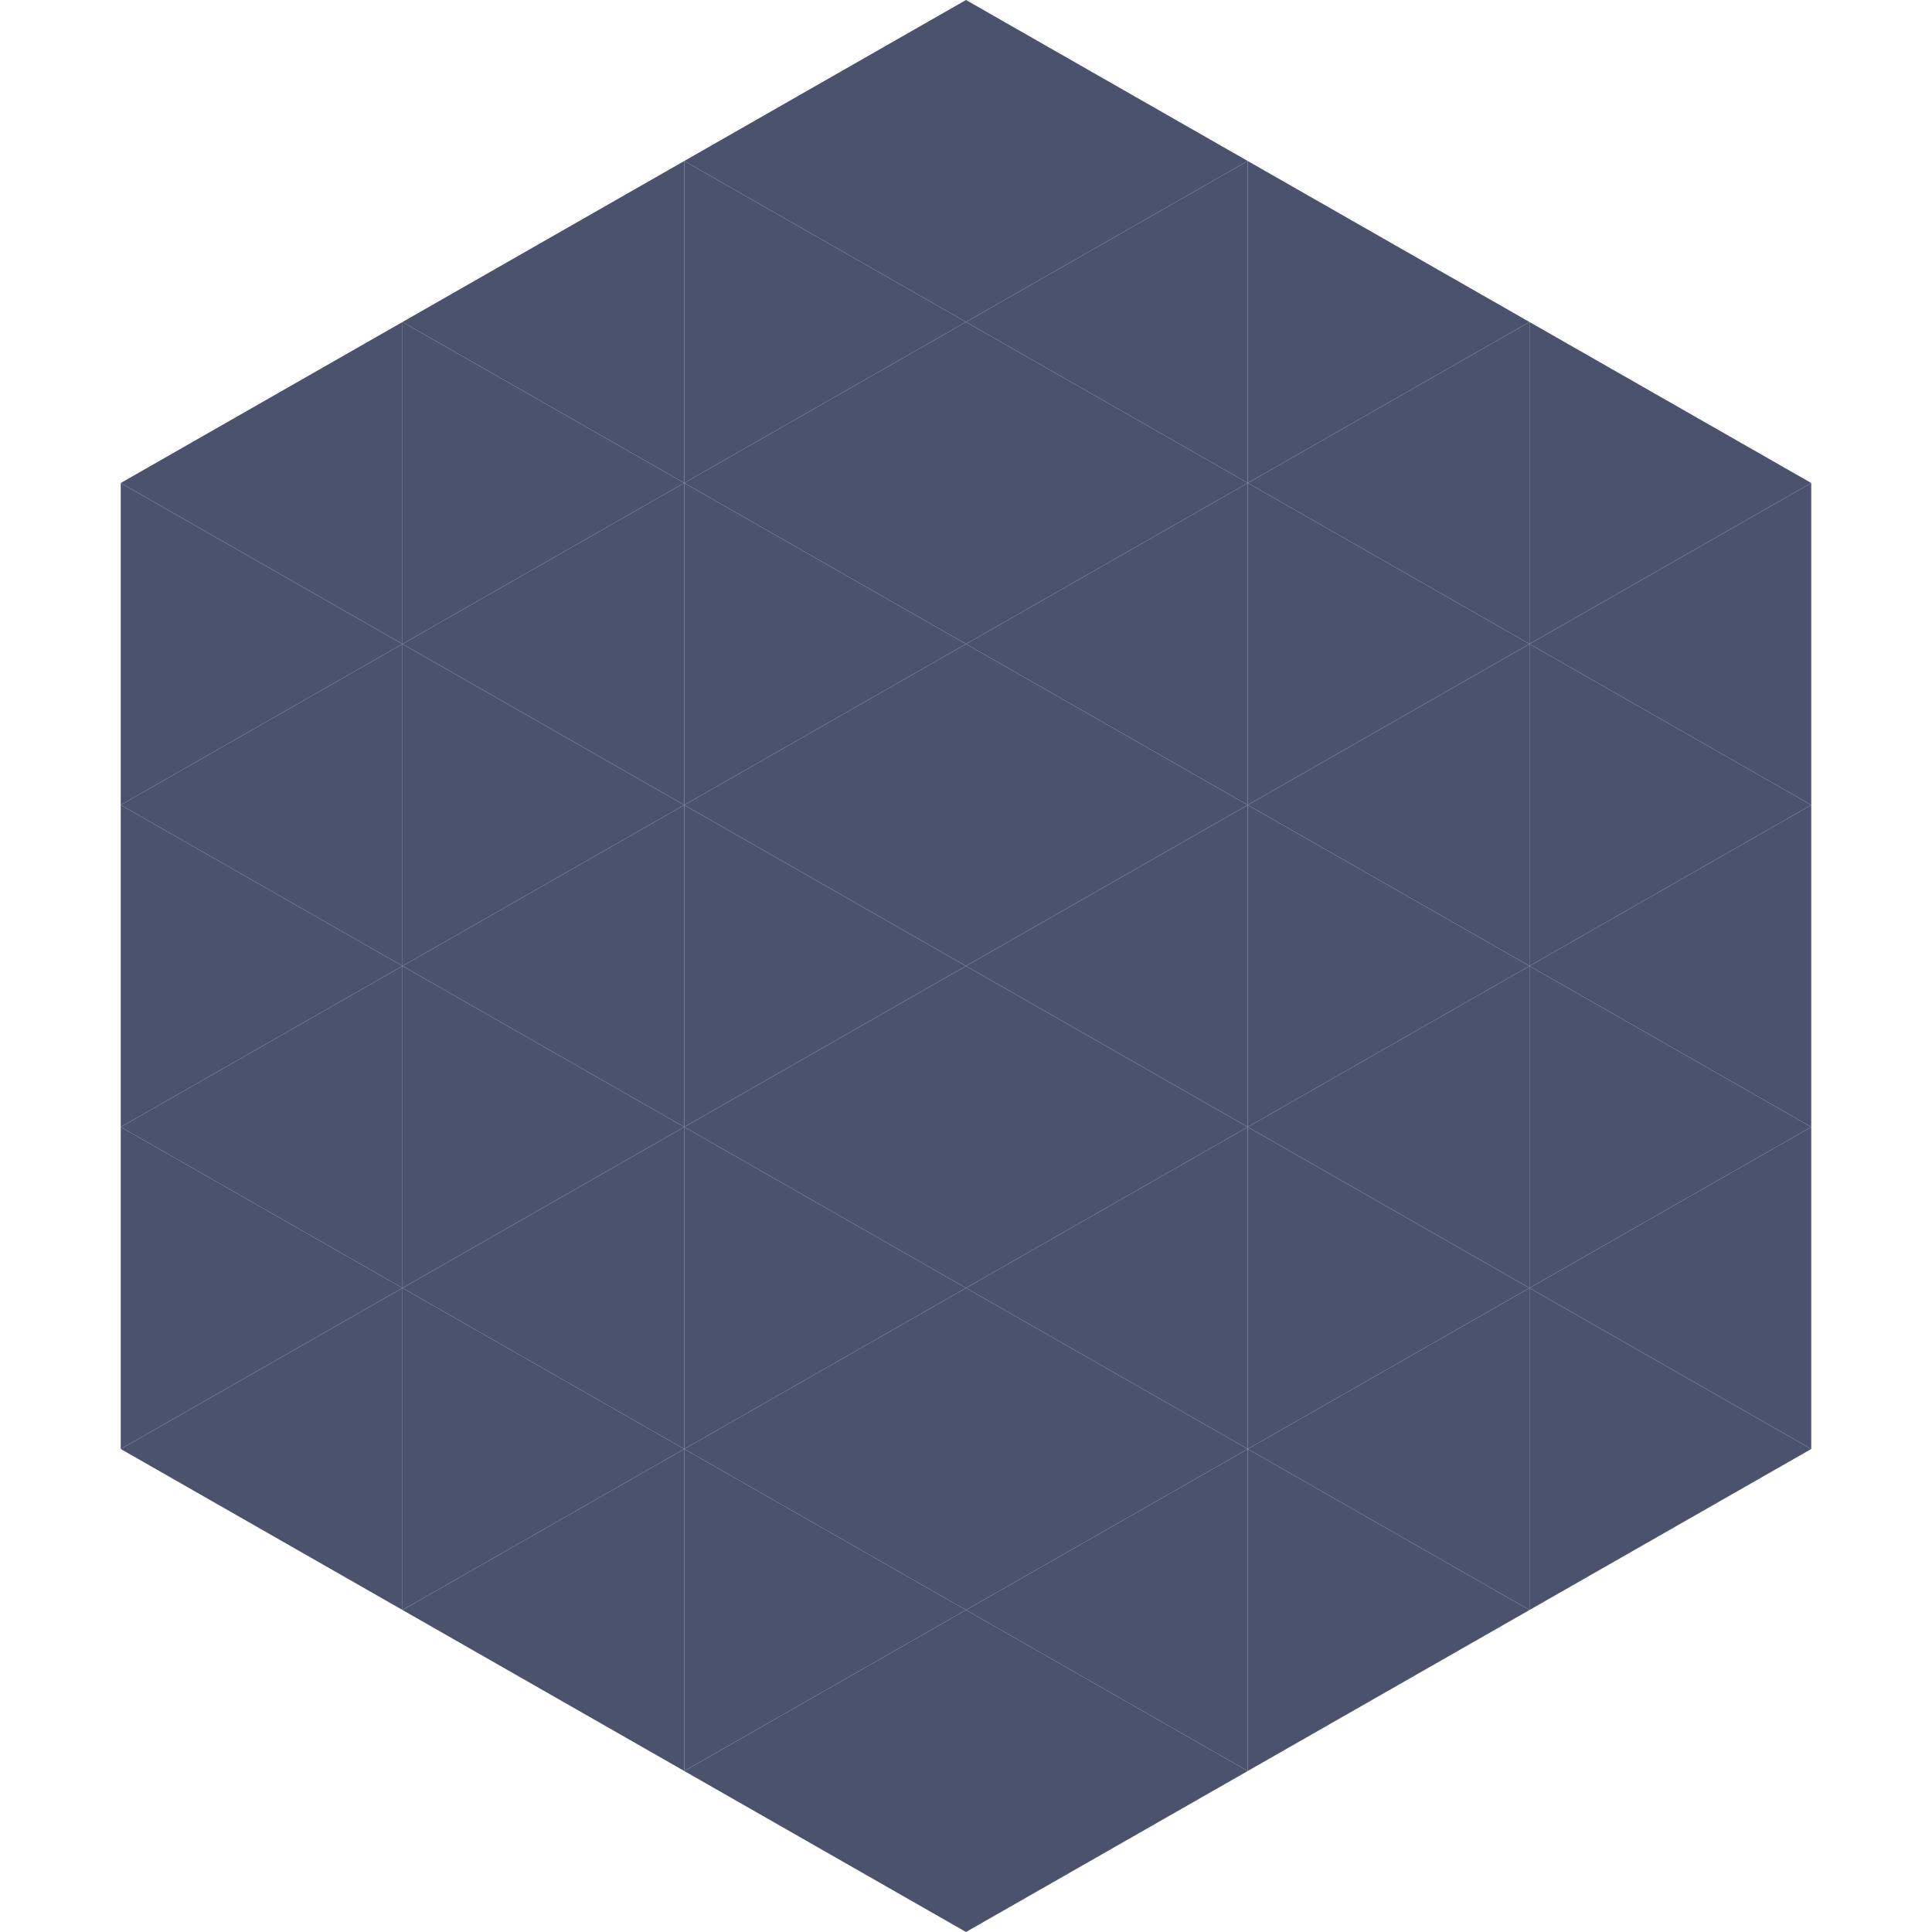
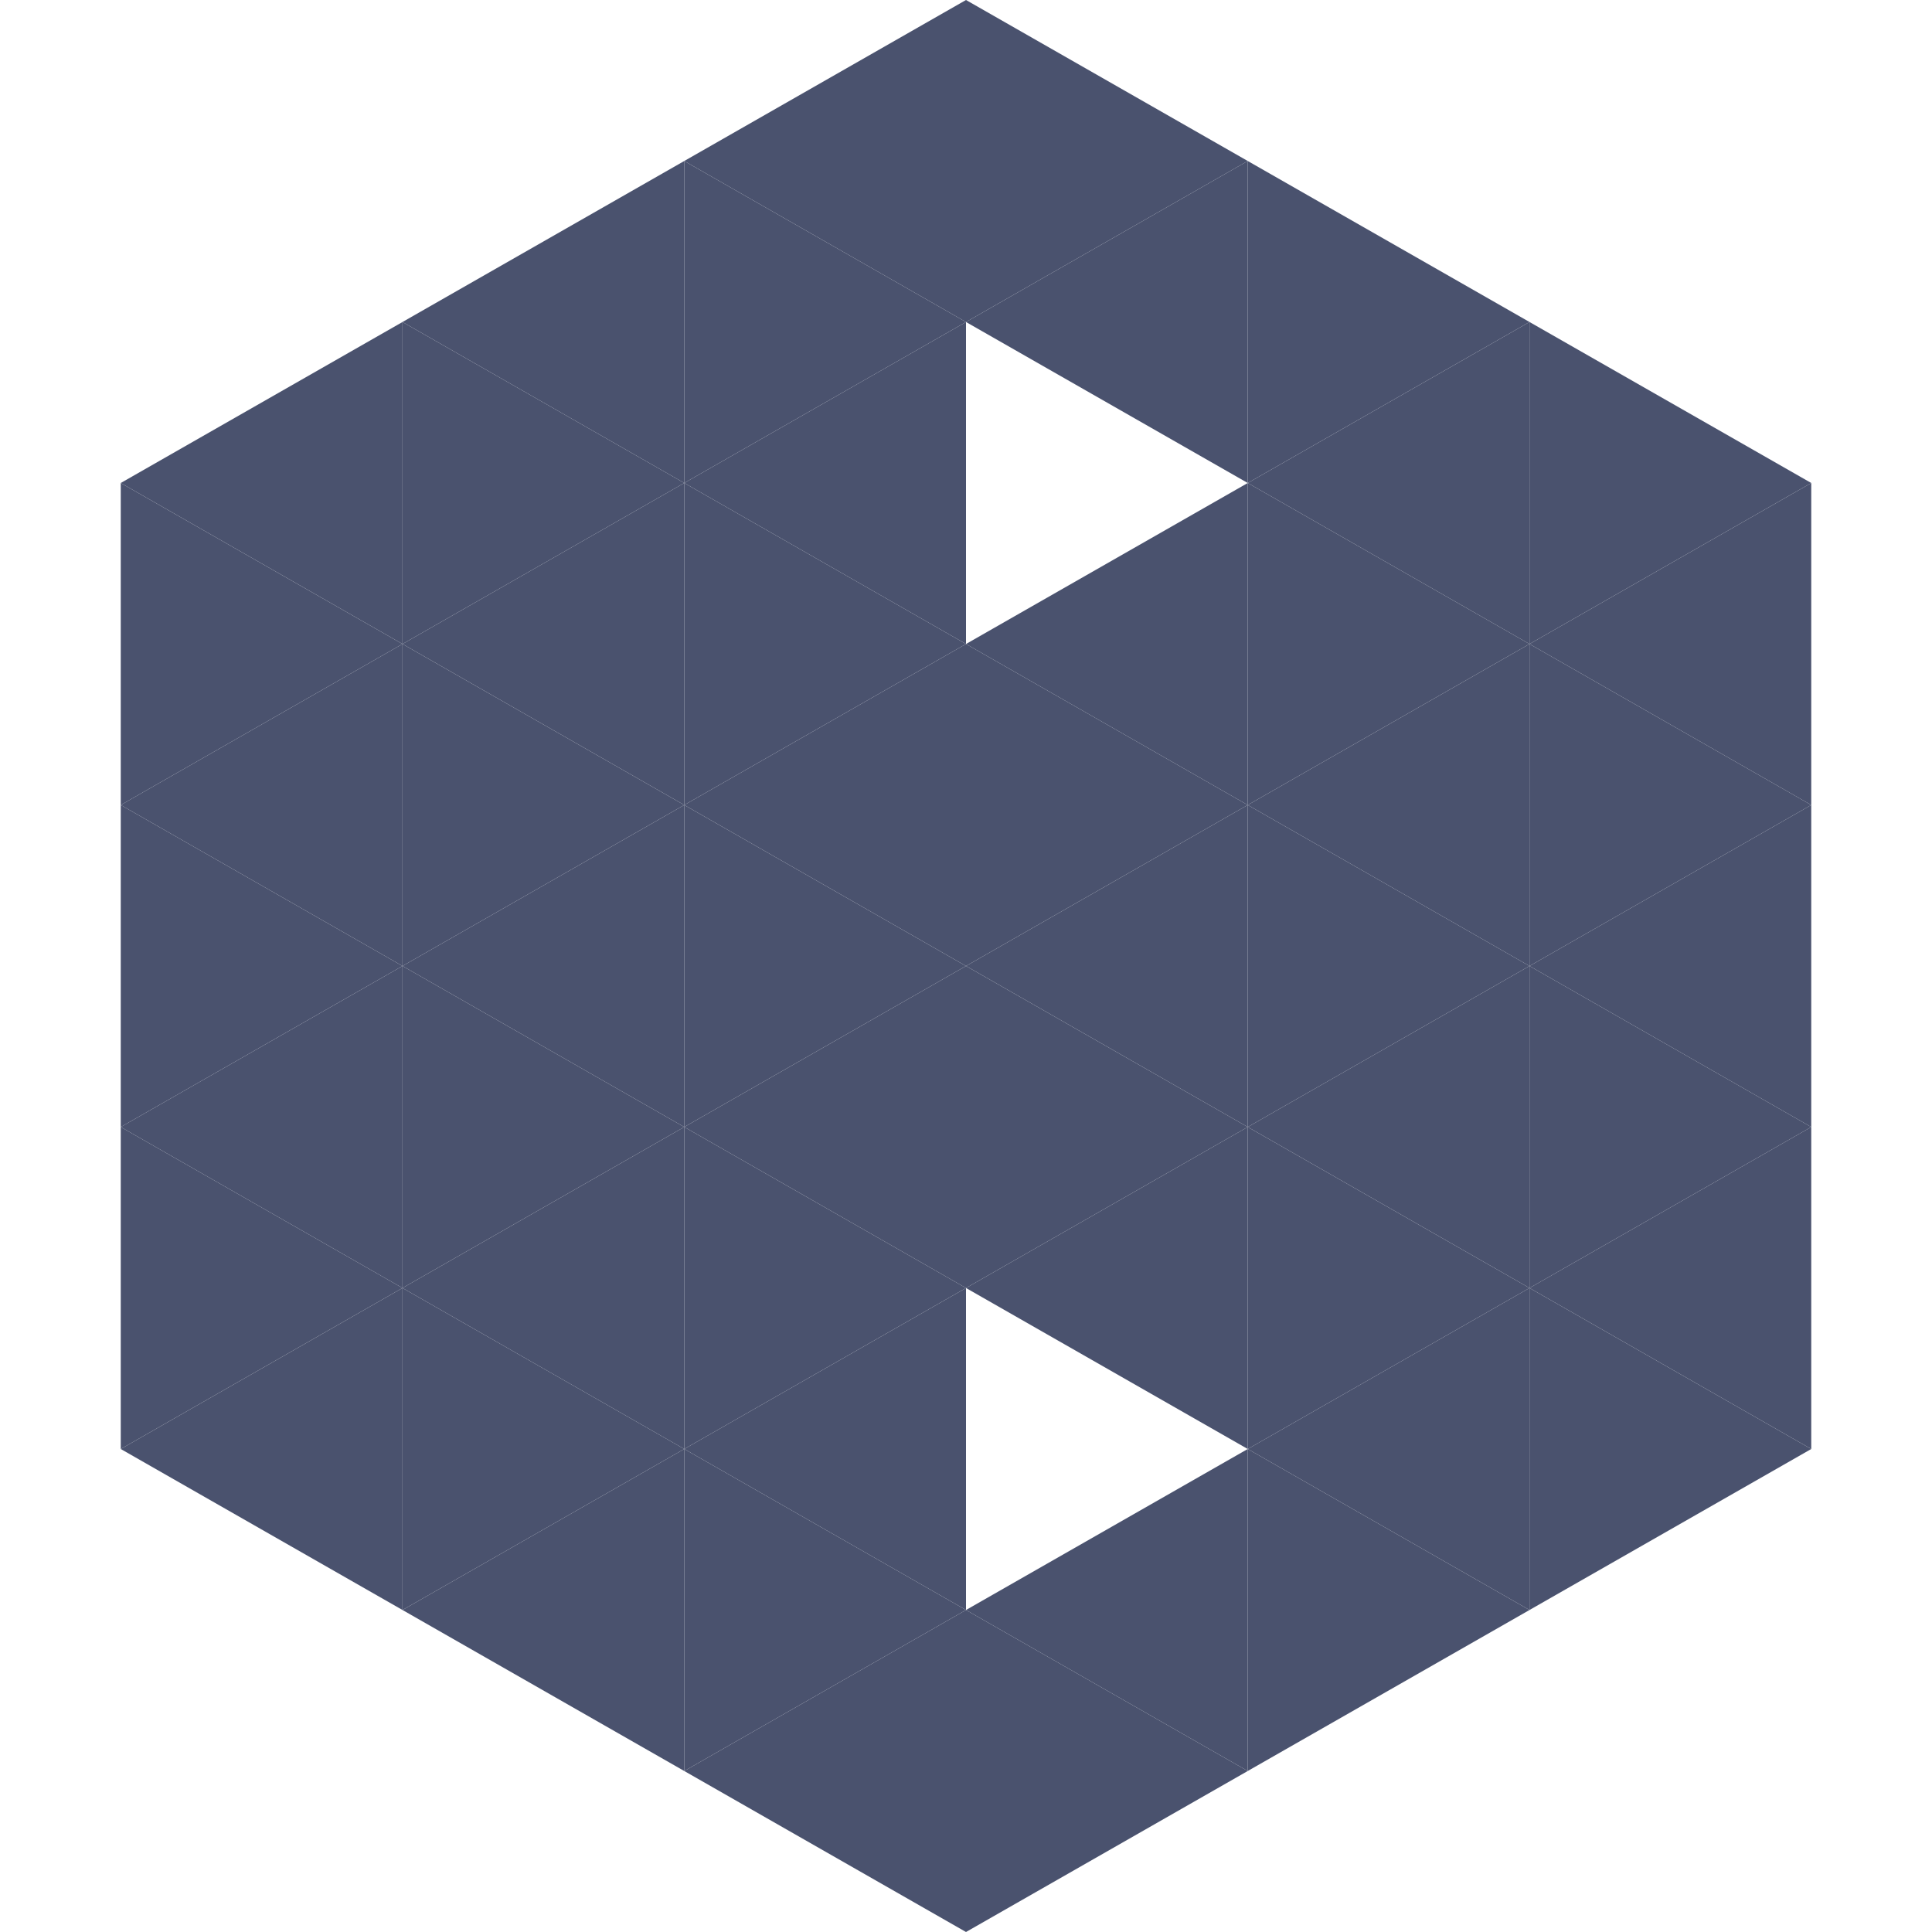
<svg xmlns="http://www.w3.org/2000/svg" width="240" height="240">
  <polygon points="50,40 15,60 50,80" style="fill:rgb(74,82,110)" />
  <polygon points="190,40 225,60 190,80" style="fill:rgb(74,82,110)" />
  <polygon points="15,60 50,80 15,100" style="fill:rgb(74,82,110)" />
  <polygon points="225,60 190,80 225,100" style="fill:rgb(74,82,110)" />
  <polygon points="50,80 15,100 50,120" style="fill:rgb(74,82,110)" />
  <polygon points="190,80 225,100 190,120" style="fill:rgb(74,82,110)" />
  <polygon points="15,100 50,120 15,140" style="fill:rgb(74,82,110)" />
  <polygon points="225,100 190,120 225,140" style="fill:rgb(74,82,110)" />
  <polygon points="50,120 15,140 50,160" style="fill:rgb(74,82,110)" />
  <polygon points="190,120 225,140 190,160" style="fill:rgb(74,82,110)" />
  <polygon points="15,140 50,160 15,180" style="fill:rgb(74,82,110)" />
  <polygon points="225,140 190,160 225,180" style="fill:rgb(74,82,110)" />
  <polygon points="50,160 15,180 50,200" style="fill:rgb(74,82,110)" />
  <polygon points="190,160 225,180 190,200" style="fill:rgb(74,82,110)" />
  <polygon points="15,180 50,200 15,220" style="fill:rgb(255,255,255); fill-opacity:0" />
  <polygon points="225,180 190,200 225,220" style="fill:rgb(255,255,255); fill-opacity:0" />
  <polygon points="50,0 85,20 50,40" style="fill:rgb(255,255,255); fill-opacity:0" />
  <polygon points="190,0 155,20 190,40" style="fill:rgb(255,255,255); fill-opacity:0" />
  <polygon points="85,20 50,40 85,60" style="fill:rgb(74,82,110)" />
  <polygon points="155,20 190,40 155,60" style="fill:rgb(74,82,110)" />
  <polygon points="50,40 85,60 50,80" style="fill:rgb(74,82,110)" />
  <polygon points="190,40 155,60 190,80" style="fill:rgb(74,82,110)" />
  <polygon points="85,60 50,80 85,100" style="fill:rgb(74,82,110)" />
  <polygon points="155,60 190,80 155,100" style="fill:rgb(74,82,110)" />
  <polygon points="50,80 85,100 50,120" style="fill:rgb(74,82,110)" />
  <polygon points="190,80 155,100 190,120" style="fill:rgb(74,82,110)" />
  <polygon points="85,100 50,120 85,140" style="fill:rgb(74,82,110)" />
  <polygon points="155,100 190,120 155,140" style="fill:rgb(74,82,110)" />
  <polygon points="50,120 85,140 50,160" style="fill:rgb(74,82,110)" />
  <polygon points="190,120 155,140 190,160" style="fill:rgb(74,82,110)" />
  <polygon points="85,140 50,160 85,180" style="fill:rgb(74,82,110)" />
  <polygon points="155,140 190,160 155,180" style="fill:rgb(74,82,110)" />
  <polygon points="50,160 85,180 50,200" style="fill:rgb(74,82,110)" />
  <polygon points="190,160 155,180 190,200" style="fill:rgb(74,82,110)" />
  <polygon points="85,180 50,200 85,220" style="fill:rgb(74,82,110)" />
  <polygon points="155,180 190,200 155,220" style="fill:rgb(74,82,110)" />
  <polygon points="120,0 85,20 120,40" style="fill:rgb(74,82,110)" />
  <polygon points="120,0 155,20 120,40" style="fill:rgb(74,82,110)" />
  <polygon points="85,20 120,40 85,60" style="fill:rgb(74,82,110)" />
  <polygon points="155,20 120,40 155,60" style="fill:rgb(74,82,110)" />
  <polygon points="120,40 85,60 120,80" style="fill:rgb(74,82,110)" />
-   <polygon points="120,40 155,60 120,80" style="fill:rgb(74,82,110)" />
  <polygon points="85,60 120,80 85,100" style="fill:rgb(74,82,110)" />
  <polygon points="155,60 120,80 155,100" style="fill:rgb(74,82,110)" />
  <polygon points="120,80 85,100 120,120" style="fill:rgb(74,82,110)" />
  <polygon points="120,80 155,100 120,120" style="fill:rgb(74,82,110)" />
  <polygon points="85,100 120,120 85,140" style="fill:rgb(74,82,110)" />
  <polygon points="155,100 120,120 155,140" style="fill:rgb(74,82,110)" />
  <polygon points="120,120 85,140 120,160" style="fill:rgb(74,82,110)" />
  <polygon points="120,120 155,140 120,160" style="fill:rgb(74,82,110)" />
  <polygon points="85,140 120,160 85,180" style="fill:rgb(74,82,110)" />
  <polygon points="155,140 120,160 155,180" style="fill:rgb(74,82,110)" />
  <polygon points="120,160 85,180 120,200" style="fill:rgb(74,82,110)" />
-   <polygon points="120,160 155,180 120,200" style="fill:rgb(74,82,110)" />
  <polygon points="85,180 120,200 85,220" style="fill:rgb(74,82,110)" />
  <polygon points="155,180 120,200 155,220" style="fill:rgb(74,82,110)" />
  <polygon points="120,200 85,220 120,240" style="fill:rgb(74,82,110)" />
  <polygon points="120,200 155,220 120,240" style="fill:rgb(74,82,110)" />
  <polygon points="85,220 120,240 85,260" style="fill:rgb(255,255,255); fill-opacity:0" />
  <polygon points="155,220 120,240 155,260" style="fill:rgb(255,255,255); fill-opacity:0" />
</svg>